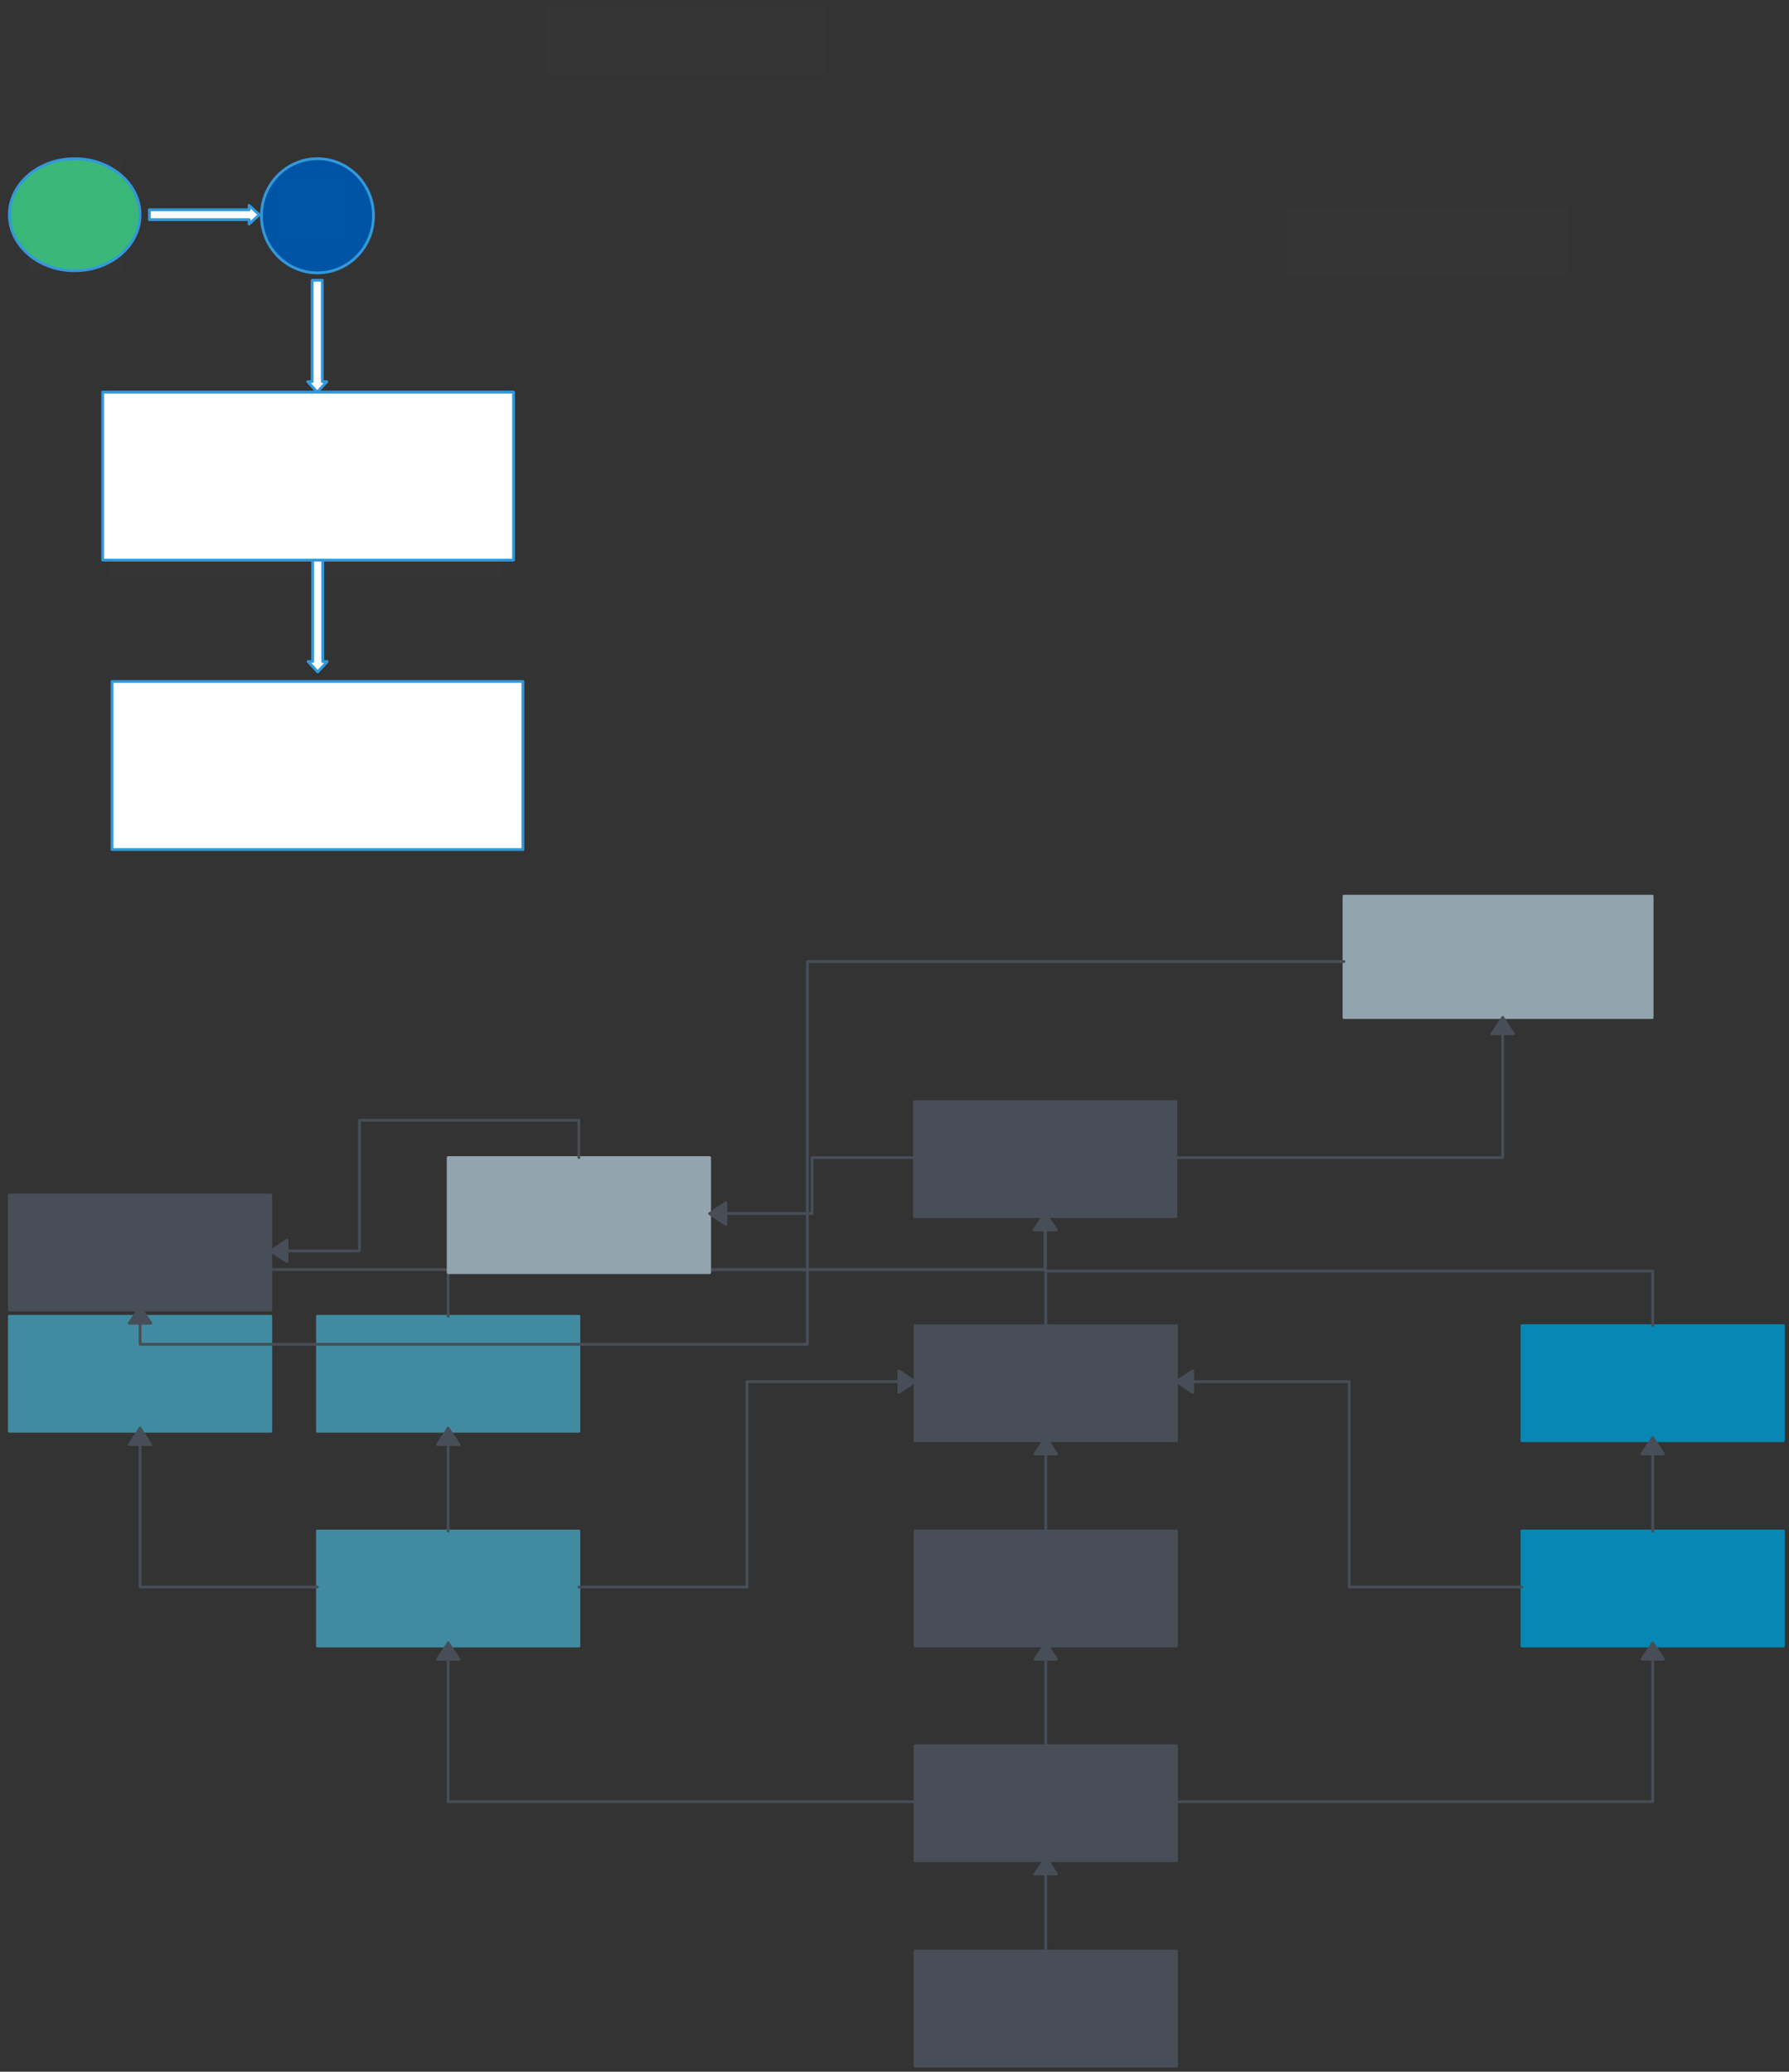
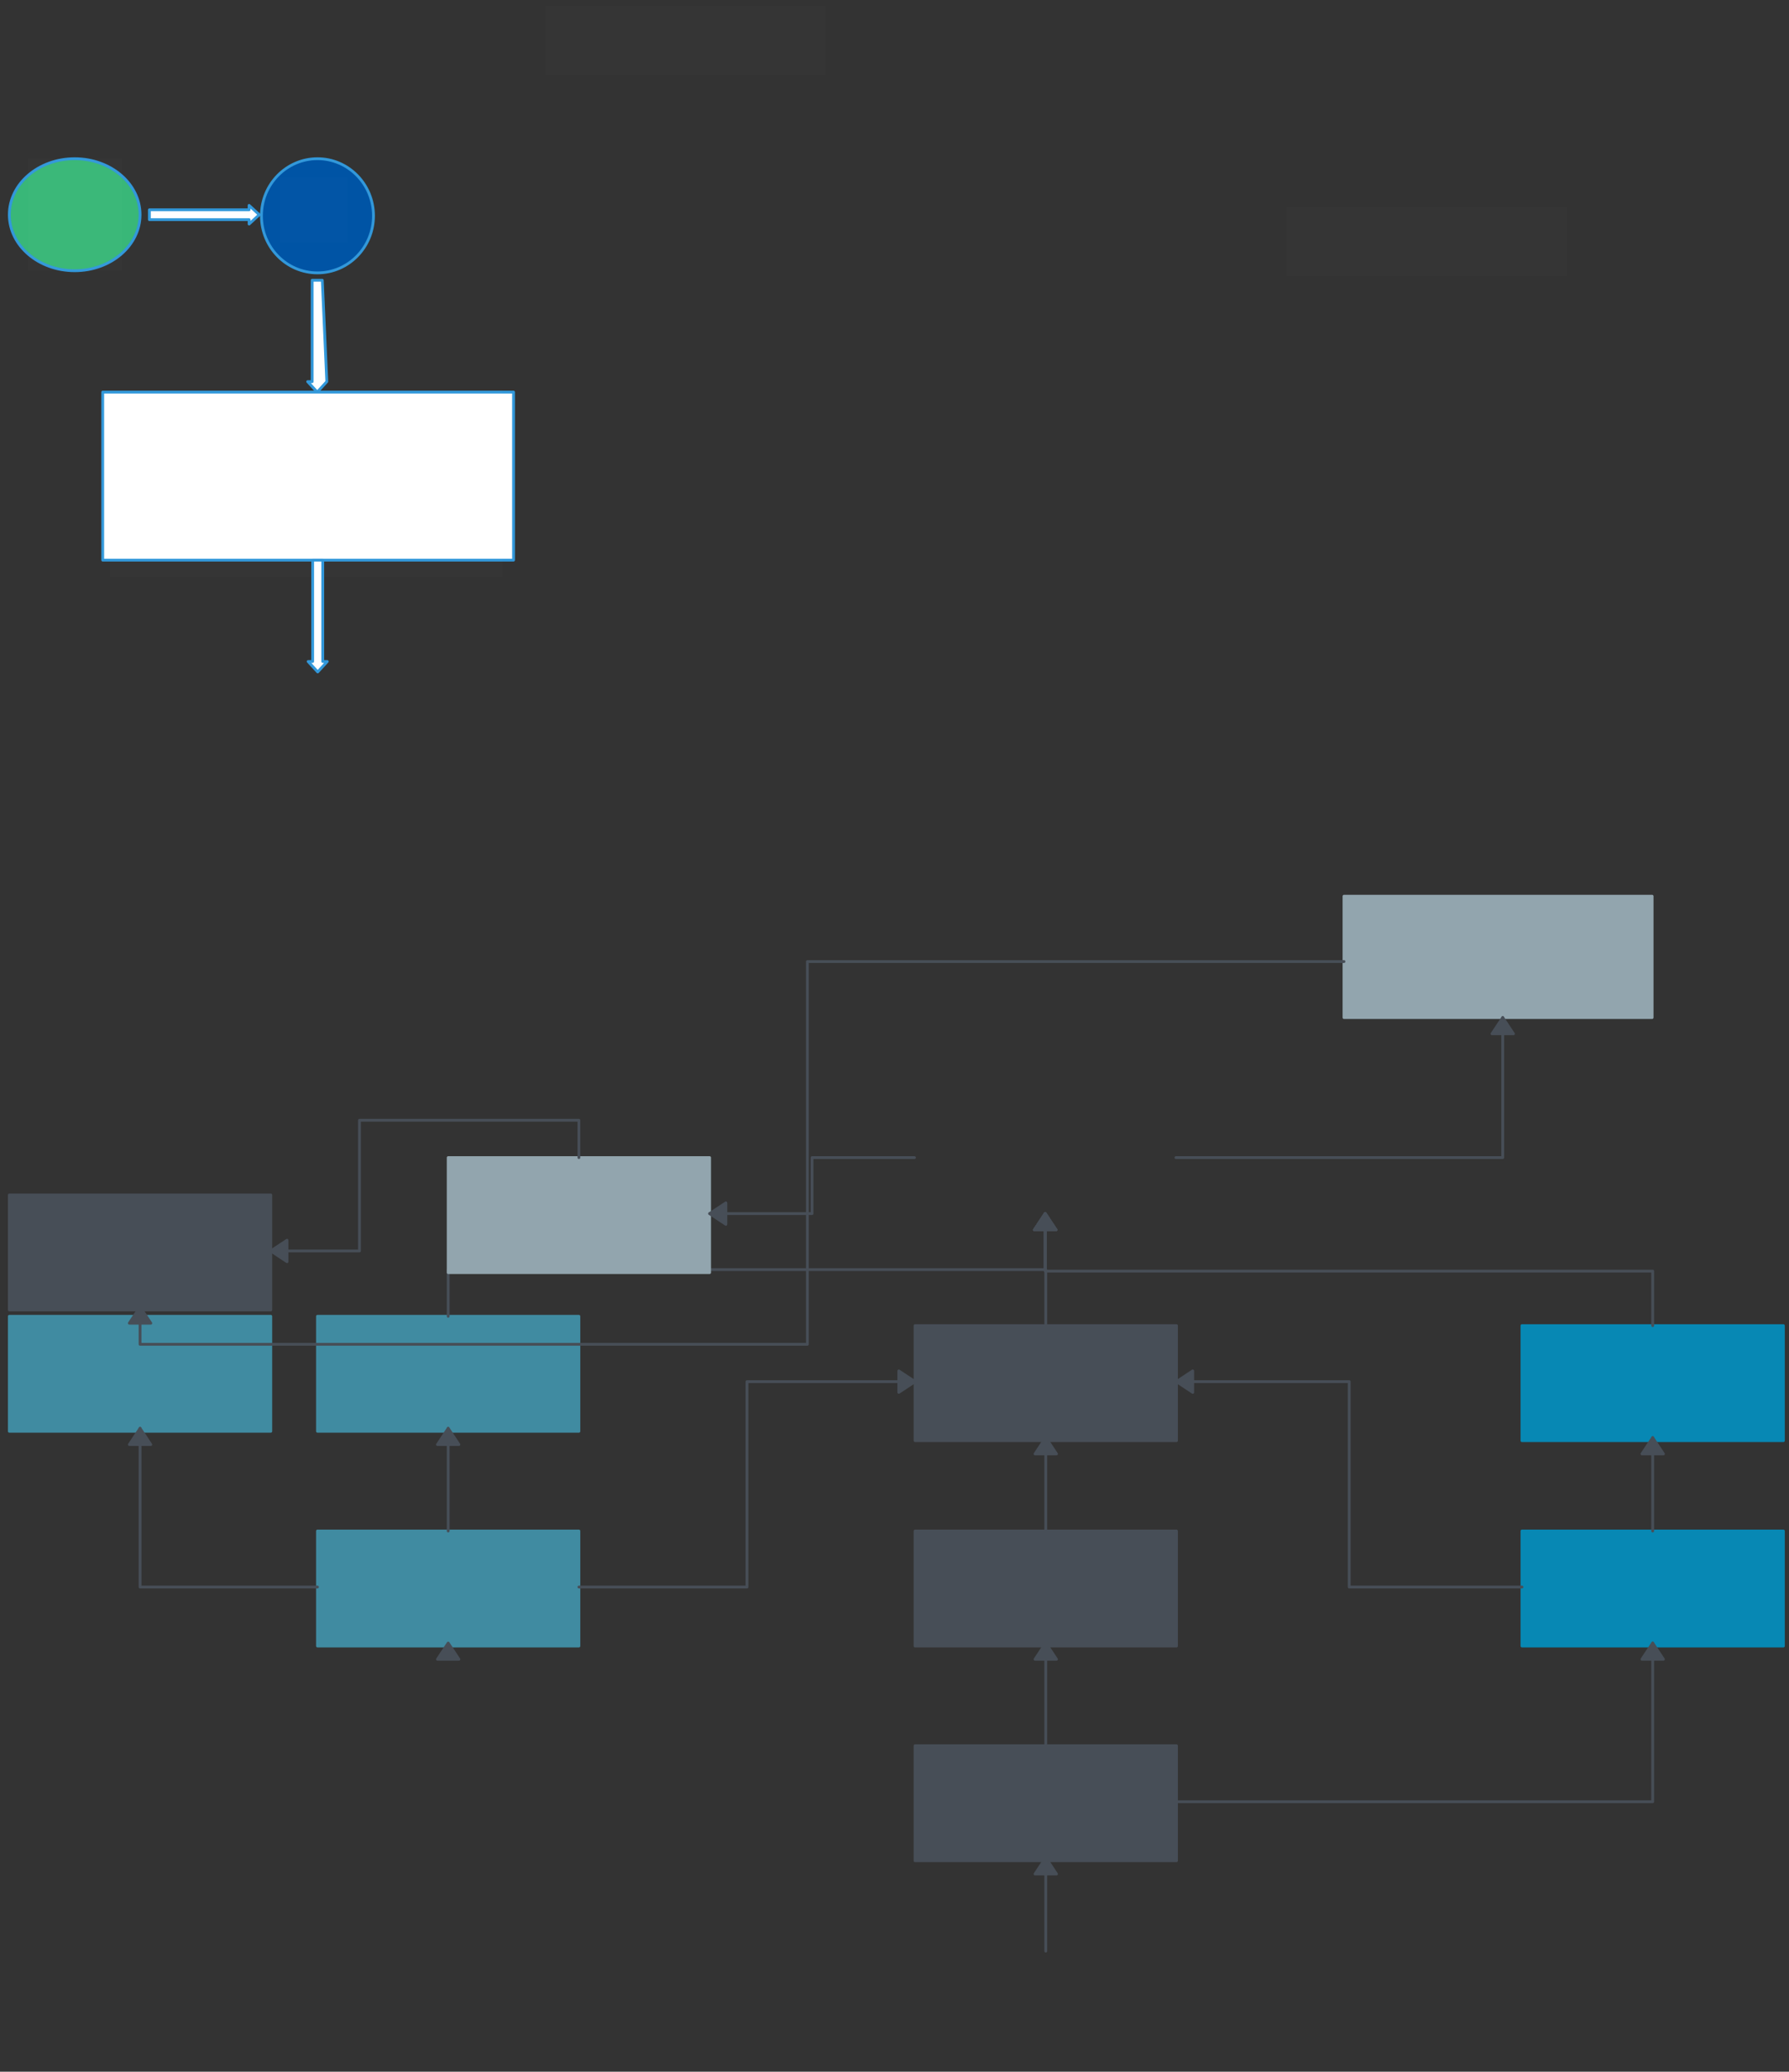
<svg xmlns="http://www.w3.org/2000/svg" version="1.0" viewBox="190 20 958 1109.6">
  <rect x="190" y="20" width="958" height="1109.6" fill="#333333" stroke="none" />
  <defs>
    <style type="text/css">
        @font-face {
            font-family: 'lt_bold';
            src: url('undefined/assets/fonts/lato/lt-bold-webfont.woff2') format('woff2'),
                url('undefined/assets/fonts/lato/lt-bold-webfont.woff') format('woff');
            font-weight: normal;
            font-style: normal;
        }
        @font-face {
            font-family: 'lt_bold_italic';
            src: url('undefined/assets/fonts/lato/lt-bolditalic-webfont.woff2') format('woff2'),
                url('undefined/assets/fonts/lato/lt-bolditalic-webfont.woff') format('woff');
            font-weight: normal;
            font-style: normal;
        }
        @font-face {
            font-family: 'lt_italic';
            src: url('undefined/assets/fonts/lato/lt-italic-webfont.woff2') format('woff2'),
                url('undefined/assets/fonts/lato/lt-italic-webfont.woff') format('woff');
            font-weight: normal;
            font-style: normal;
        }
        @font-face {
            font-family: 'lt_regular';
            src: url('undefined/assets/fonts/lato/lt-regular-webfont.woff2') format('woff2'),
                url('undefined/assets/fonts/lato/lt-regular-webfont.woff') format('woff');
            font-weight: normal;
            font-style: normal;
        }
        @font-face {
            font-family: 'lt-hairline';
            src: url('undefined/assets/fonts/embed/lt-hairline-webfont.woff2') format('woff2'),
                url('undefined/assets/fonts/embed/lt-hairline-webfont.woff') format('woff');
            font-weight: normal;
            font-style: normal;
        }
        @font-face {
            font-family: 'lt-thinitalic';
            src: url('undefined/assets/fonts/embed/lt-thinitalic-webfont.woff2') format('woff2'),
                url('undefined/assets/fonts/embed/lt-thinitalic-webfont.woff') format('woff');
            font-weight: normal;
            font-style: normal;
        }
        @font-face {
            font-family: 'champagne';
            src: url('undefined/assets/fonts/embed/champagne-webfont.woff2') format('woff2'),
                url('undefined/assets/fonts/embed/champagne-webfont.woff') format('woff');
            font-weight: normal;
            font-style: normal;
        }
        @font-face {
            font-family: 'indie';
            src: url('undefined/assets/fonts/embed/indie-flower-webfont.woff2') format('woff2'),
                url('undefined/assets/fonts/embed/indie-flower-webfont.woff') format('woff');
            font-weight: normal;
            font-style: normal;
        }
        @font-face {
            font-family: 'bebas';
            src: url('undefined/assets/fonts/embed/bebasneue_regular-webfont.woff2') format('woff2'),
                url('undefined/assets/fonts/embed/bebasneue_regular-webfont.woff') format('woff');
            font-weight: normal;
            font-style: normal;
        }
        @font-face {
            font-family: 'bree';
            src: url('undefined/assets/fonts/embed/breeserif-regular-webfont.woff2') format('woff2'),
                url('undefined/assets/fonts/embed/breeserif-regular-webfont.woff') format('woff');
            font-weight: normal;
            font-style: normal;
        }
        @font-face {
            font-family: 'spartan';
            src: url('undefined/assets/fonts/embed/leaguespartan-bold-webfont.woff2') format('woff2'),
                url('undefined/assets/fonts/embed/leaguespartan-bold-webfont.woff') format('woff');
            font-weight: normal;
            font-style: normal;
        }
        @font-face {
            font-family: 'montserrat';
            src: url('undefined/assets/fonts/embed/montserrat-medium-webfont.woff2') format('woff2'),
                url('undefined/assets/fonts/embed/montserrat-medium-webfont.woff') format('woff');
            font-weight: normal;
            font-style: normal;
        }
        @font-face {
            font-family: 'open_sanscondensed';
            src: url('undefined/assets/fonts/embed/opensans-condlight-webfont.woff2') format('woff2'),
                url('undefined/assets/fonts/embed/opensans-condlight-webfont.woff') format('woff');
            font-weight: normal;
            font-style: normal;
        }
        @font-face {
            font-family: 'open_sansitalic';
            src: url('undefined/assets/fonts/embed/opensans-italic-webfont.woff2') format('woff2'),
                url('undefined/assets/fonts/embed/opensans-italic-webfont.woff') format('woff');
            font-weight: normal;
            font-style: normal;
        }
        @font-face {
            font-family: 'playfair';
            src: url('undefined/assets/fonts/embed/playfairdisplay-regular-webfont.woff2') format('woff2'),
                url('undefined/assets/fonts/embed/playfairdisplay-regular-webfont.woff') format('woff');
            font-weight: normal;
            font-style: normal;
        }
        @font-face {
            font-family: 'raleway';
            src: url('undefined/assets/fonts/embed/raleway-regular-webfont.woff2') format('woff2'),
                url('undefined/assets/fonts/embed/raleway-regular-webfont.woff') format('woff');
            font-weight: normal;
            font-style: normal;
        }
        @font-face {
            font-family: 'courier_prime';
            src: url('undefined/assets/fonts/embed/courier_prime-webfont.woff2') format('woff2'),
                url('undefined/assets/fonts/embed/courier_prime-webfont.woff') format('woff');
            font-weight: normal;
            font-style: normal;
        }
        p {
            margin: 0;
        }
        </style>
  </defs>
  <g id="14bok8qhw7">
    <g transform="translate(680 1065)">
-       <rect x="0" y="0" width="140" height="61.6" fill="#474e57ff" stroke="#474e57" stroke-width="1.5" stroke-linecap="round" stroke-linejoin="round" />
-     </g>
+       </g>
  </g>
  <g id="2byv07om25">
    <g transform="translate(680 955)">
      <rect x="0" y="0" width="140" height="61.6" fill="#474e57ff" stroke="#474e57" stroke-width="1.5" stroke-linecap="round" stroke-linejoin="round" />
    </g>
  </g>
  <g id="1xklc626ws">
    <g>
      <path d="M 750,1065 L 750,1015" fill="none" stroke="#474e57" stroke-width="1.5" stroke-linecap="round" stroke-linejoin="round" />
      <path d="M 750,1015 L 744.25,1023.696 L 755.75,1023.696 Z" fill="#474e57" stroke="#474e57" stroke-width="1.5" stroke-linecap="round" stroke-linejoin="round" />
    </g>
  </g>
  <g id="1le1vyy3tv">
    <g transform="translate(360 840)">
      <rect x="0" y="0" width="140" height="61.6" fill="#408ba1ff" stroke="#408ba1" stroke-width="1.5" stroke-linecap="round" stroke-linejoin="round" />
    </g>
  </g>
  <g id="1okdp9lqwv">
    <g>
-       <path d="M 680,985 L 430,985 L 430,900" fill="none" stroke="#474e57" stroke-width="1.5" stroke-linecap="round" stroke-linejoin="round" />
      <path d="M 430,900 L 424.25,908.696 L 435.75,908.696 Z" fill="#474e57" stroke="#474e57" stroke-width="1.5" stroke-linecap="round" stroke-linejoin="round" />
    </g>
  </g>
  <g id="1yyh76bnak">
    <g transform="translate(680 840)">
      <rect x="0" y="0" width="140" height="61.6" fill="#474e57ff" stroke="#474e57" stroke-width="1.5" stroke-linecap="round" stroke-linejoin="round" />
    </g>
  </g>
  <g id="6qbw2sl8je">
    <g>
      <path d="M 750,955 L 750,900" fill="none" stroke="#474e57" stroke-width="1.5" stroke-linecap="round" stroke-linejoin="round" />
      <path d="M 750,900 L 744.25,908.696 L 755.75,908.696 Z" fill="#474e57" stroke="#474e57" stroke-width="1.5" stroke-linecap="round" stroke-linejoin="round" />
    </g>
  </g>
  <g id="15a9535018">
    <g transform="translate(1005 840)">
      <rect x="0" y="0" width="140" height="61.6" fill="#0788b4ff" stroke="#0788b4" stroke-width="1.5" stroke-linecap="round" stroke-linejoin="round" />
    </g>
  </g>
  <g id="1ucwryvja0">
    <g>
      <path d="M 820,985 L 1075,985 L 1075,900" fill="none" stroke="#474e57" stroke-width="1.5" stroke-linecap="round" stroke-linejoin="round" />
      <path d="M 1075,900 L 1069.25,908.696 L 1080.75,908.696 Z" fill="#474e57" stroke="#474e57" stroke-width="1.5" stroke-linecap="round" stroke-linejoin="round" />
    </g>
  </g>
  <g id="s2iw9z1810">
    <g transform="translate(195 725)">
      <rect x="0" y="0" width="140" height="61.6" fill="#408ba1ff" stroke="#408ba1" stroke-width="1.5" stroke-linecap="round" stroke-linejoin="round" />
    </g>
  </g>
  <g id="1dwfecg8k2">
    <g>
      <path d="M 360,870 L 265,870 L 265,785" fill="none" stroke="#474e57" stroke-width="1.5" stroke-linecap="round" stroke-linejoin="round" />
      <path d="M 265,785 L 259.25,793.696 L 270.75,793.696 Z" fill="#474e57" stroke="#474e57" stroke-width="1.5" stroke-linecap="round" stroke-linejoin="round" />
    </g>
  </g>
  <g id="7omm6d7fdd">
    <g transform="translate(360 725)">
      <rect x="0" y="0" width="140" height="61.6" fill="#408ba1ff" stroke="#408ba1" stroke-width="1.5" stroke-linecap="round" stroke-linejoin="round" />
    </g>
  </g>
  <g id="95wjeaavxa">
    <g>
      <path d="M 430,840 L 430,785" fill="none" stroke="#474e57" stroke-width="1.5" stroke-linecap="round" stroke-linejoin="round" />
      <path d="M 430,785 L 424.25,793.696 L 435.75,793.696 Z" fill="#474e57" stroke="#474e57" stroke-width="1.5" stroke-linecap="round" stroke-linejoin="round" />
    </g>
  </g>
  <g id="lwd3wnpfao">
    <g transform="translate(680 730)">
      <rect x="0" y="0" width="140" height="61.6" fill="#474e57ff" stroke="#474e57" stroke-width="1.5" stroke-linecap="round" stroke-linejoin="round" />
    </g>
  </g>
  <g id="3obw0i8mil">
    <g>
      <path d="M 500,870 L 590,870 L 590,815 L 590,760 L 680,760" fill="none" stroke="#474e57" stroke-width="1.5" stroke-linecap="round" stroke-linejoin="round" />
      <path d="M 680,760 L 671.304,754.25 L 671.304,765.75 Z" fill="#474e57" stroke="#474e57" stroke-width="1.5" stroke-linecap="round" stroke-linejoin="round" />
    </g>
  </g>
  <g id="cu2oih1zjq">
    <g>
      <path d="M 750,840 L 750,790" fill="none" stroke="#474e57" stroke-width="1.5" stroke-linecap="round" stroke-linejoin="round" />
      <path d="M 750,790 L 744.25,798.696 L 755.75,798.696 Z" fill="#474e57" stroke="#474e57" stroke-width="1.5" stroke-linecap="round" stroke-linejoin="round" />
    </g>
  </g>
  <g id="2fi7y21v70">
    <g transform="translate(1005 730)">
      <rect x="0" y="0" width="140" height="61.6" fill="#0788b4ff" stroke="#0788b4" stroke-width="1.5" stroke-linecap="round" stroke-linejoin="round" />
    </g>
  </g>
  <g id="dfmm5ngnd4">
    <g>
      <path d="M 1075,840 L 1075,790" fill="none" stroke="#474e57" stroke-width="1.5" stroke-linecap="round" stroke-linejoin="round" />
      <path d="M 1075,790 L 1069.25,798.696 L 1080.75,798.696 Z" fill="#474e57" stroke="#474e57" stroke-width="1.5" stroke-linecap="round" stroke-linejoin="round" />
    </g>
  </g>
  <g id="4a7kik3xiq">
    <g>
      <path d="M 1005,870 L 912.5,870 L 912.5,815 L 912.5,760 L 820,760" fill="none" stroke="#474e57" stroke-width="1.5" stroke-linecap="round" stroke-linejoin="round" />
      <path d="M 820,760 L 828.696,765.75 L 828.696,754.25 Z" fill="#474e57" stroke="#474e57" stroke-width="1.5" stroke-linecap="round" stroke-linejoin="round" />
    </g>
  </g>
  <g id="9vmf3ipi3p">
    <g transform="translate(679.7 610)">
-       <rect x="0" y="0" width="140" height="61.6" fill="#474e57ff" stroke="#474e57" stroke-width="1.5" stroke-linecap="round" stroke-linejoin="round" />
-     </g>
+       </g>
  </g>
  <g id="2eb02d21gg">
    <g>
      <path d="M 430,725 L 430,700 L 589.85,700 L 749.7,700 L 749.7,670" fill="none" stroke="#474e57" stroke-width="1.5" stroke-linecap="round" stroke-linejoin="round" />
      <path d="M 749.7,670 L 743.95,678.696 L 755.45,678.696 Z" fill="#474e57" stroke="#474e57" stroke-width="1.5" stroke-linecap="round" stroke-linejoin="round" />
    </g>
  </g>
  <g id="4yy171egsw">
    <g>
-       <path d="M 265,725 L 265,700 L 507.35,700 L 749.7,700 L 749.7,670" fill="none" stroke="#474e57" stroke-width="1.5" stroke-linecap="round" stroke-linejoin="round" />
      <path d="M 749.7,670 L 743.95,678.696 L 755.45,678.696 Z" fill="#474e57" stroke="#474e57" stroke-width="1.5" stroke-linecap="round" stroke-linejoin="round" />
    </g>
  </g>
  <g id="1lk032f3tr">
    <g>
      <path d="M 750,730 L 750,700 L 749.85,700 L 749.7,700 L 749.7,670" fill="none" stroke="#474e57" stroke-width="1.5" stroke-linecap="round" stroke-linejoin="round" />
      <path d="M 749.7,670 L 743.95,678.696 L 755.45,678.696 Z" fill="#474e57" stroke="#474e57" stroke-width="1.5" stroke-linecap="round" stroke-linejoin="round" />
    </g>
  </g>
  <g id="12myynhynl">
    <g>
      <path d="M 1075,730 L 1075,700.8 L 912.35,700.8 L 749.7,700.8 L 749.7,670" fill="none" stroke="#474e57" stroke-width="1.5" stroke-linecap="round" stroke-linejoin="round" />
      <path d="M 749.7,670 L 743.95,678.696 L 755.45,678.696 Z" fill="#474e57" stroke="#474e57" stroke-width="1.5" stroke-linecap="round" stroke-linejoin="round" />
    </g>
  </g>
  <g id="1igo95gqud">
    <g transform="translate(430 640)">
      <rect x="0" y="0" width="140" height="61.6" fill="#92a5aeff" stroke="#92a5ae" stroke-width="1.5" stroke-linecap="round" stroke-linejoin="round" />
    </g>
  </g>
  <g id="1il4xcqoh3">
    <g>
      <path d="M 679.7,640 L 624.85,640 L 624.85,655 L 624.85,670 L 570,670" fill="none" stroke="#474e57" stroke-width="1.5" stroke-linecap="round" stroke-linejoin="round" />
      <path d="M 570,670 L 578.696,675.75 L 578.696,664.25 Z" fill="#474e57" stroke="#474e57" stroke-width="1.5" stroke-linecap="round" stroke-linejoin="round" />
    </g>
  </g>
  <g id="1ex3kjcea8">
    <g transform="translate(909.7 500)">
      <rect x="0" y="0" width="165" height="65.006" fill="#92a5aeff" stroke="#92a5ae" stroke-width="1.5" stroke-linecap="round" stroke-linejoin="round" />
    </g>
  </g>
  <g id="oxbv5yri7v">
    <g>
      <path d="M 819.7,640 L 994.7,640 L 994.7,565" fill="none" stroke="#474e57" stroke-width="1.5" stroke-linecap="round" stroke-linejoin="round" />
      <path d="M 994.7,565 L 988.95,573.696 L 1000.45,573.696 Z" fill="#474e57" stroke="#474e57" stroke-width="1.5" stroke-linecap="round" stroke-linejoin="round" />
    </g>
  </g>
  <g id="1fhw7vrwkr">
    <g transform="translate(195 660)">
      <rect x="0" y="0" width="140" height="61.6" fill="#474e57ff" stroke="#474e57" stroke-width="1.5" stroke-linecap="round" stroke-linejoin="round" />
    </g>
  </g>
  <g id="1luvc7ie4s">
    <g>
      <path d="M 500,640 L 500,620 L 441.25,620 L 382.5,620 L 382.5,655 L 382.5,690 L 335,690" fill="none" stroke="#474e57" stroke-width="1.5" stroke-linecap="round" stroke-linejoin="round" />
      <path d="M 335,690 L 343.696,695.75 L 343.696,684.25 Z" fill="#474e57" stroke="#474e57" stroke-width="1.5" stroke-linecap="round" stroke-linejoin="round" />
    </g>
  </g>
  <g id="bxtfw8qspg">
    <g>
      <path d="M 909.7,535 L 622.35,535 L 622.35,637.5 L 622.35,740 L 443.675,740 L 265,740 L 265,720" fill="none" stroke="#474e57" stroke-width="1.5" stroke-linecap="round" stroke-linejoin="round" />
      <path d="M 265,720 L 259.25,728.696 L 270.75,728.696 Z" fill="#474e57" stroke="#474e57" stroke-width="1.5" stroke-linecap="round" stroke-linejoin="round" />
    </g>
  </g>
  <g id="4q9g69qtqq">
    <g transform="translate(195 105)">
      <ellipse cx="35" cy="30" rx="35" ry="30" fill="#39b778ff" stroke="#3298da" stroke-width="1.5" stroke-linecap="round" stroke-linejoin="round" />
    </g>
  </g>
  <g id="28en27nijl">
    <g transform="translate(205.1 105)">
      <rect x="0" y="0" width="49.999" height="59.975" fill="rgba(255,255,255,0.01)" stroke="rgba(255,255,255,0.01)" stroke-width="NaN" stroke-linecap="round" stroke-linejoin="round" />
    </g>
  </g>
  <g id="4fin92049c">
    <g transform="translate(270 130)">
      <path d="M 58.845,5.002 L 53.389,0 L 53.389,2.364 L 0,2.364 L 0,7.639 L 53.389,7.639 L 53.389,10.003 L 58.845,5.002 Z" fill="#ffffffff" stroke="#3298da" stroke-width="1.5" stroke-linecap="round" stroke-linejoin="round" />
    </g>
  </g>
  <g id="dusqzg66lq">
    <g transform="translate(330 105)">
      <ellipse cx="30" cy="30.575" rx="30" ry="30.575" fill="#0054a5ff" stroke="#3298da" stroke-width="1.5" stroke-linecap="round" stroke-linejoin="round" />
    </g>
  </g>
  <g id="211x73he7b">
    <g transform="translate(340 115)">
      <rect x="0" y="0" width="36.05" height="34.75" fill="rgba(255,255,255,0.01)" stroke="rgba(255,255,255,0.01)" stroke-width="NaN" stroke-linecap="round" stroke-linejoin="round" />
    </g>
  </g>
  <g id="1k4rncec72">
    <g transform="translate(354.75 170.1)">
-       <path d="M 2.424,0 L 2.424,54.303 L 0,54.303 L 5.127,59.896 L 10.254,54.303 L 7.83,54.303 L 7.83,0 L 2.424,0 Z" fill="#ffffffff" stroke="#3298da" stroke-width="1.5" stroke-linecap="round" stroke-linejoin="round" />
+       <path d="M 2.424,0 L 2.424,54.303 L 0,54.303 L 5.127,59.896 L 10.254,54.303 L 7.83,0 L 2.424,0 Z" fill="#ffffffff" stroke="#3298da" stroke-width="1.5" stroke-linecap="round" stroke-linejoin="round" />
    </g>
  </g>
  <g id="1z75fxv89o">
    <g transform="translate(245 230)">
      <rect x="0" y="0" width="220" height="90" fill="#ffffffff" stroke="#3298da" stroke-width="1.5" stroke-linecap="round" stroke-linejoin="round" />
    </g>
  </g>
  <g id="770me2qc4y">
    <g transform="translate(249 228.8)">
      <rect x="0" y="0" width="209.999" height="100" fill="rgba(255,255,255,0.01)" stroke="rgba(255,255,255,0.01)" stroke-width="NaN" stroke-linecap="round" stroke-linejoin="round" />
    </g>
  </g>
  <g id="1l8gujbisi">
    <g transform="translate(879 131)">
      <rect x="0" y="0" width="150" height="37" fill="rgba(255,255,255,0.01)" stroke="rgba(255,255,255,0.01)" stroke-width="NaN" stroke-linecap="round" stroke-linejoin="round" />
    </g>
  </g>
  <g id="8bnm8m8k4a">
    <g transform="translate(355 320)">
      <path d="M 2.424,0 L 2.424,54.303 L 0,54.303 L 5.127,59.896 L 10.254,54.303 L 7.83,54.303 L 7.83,0 L 2.424,0 Z" fill="#ffffffff" stroke="#3298da" stroke-width="1.5" stroke-linecap="round" stroke-linejoin="round" />
    </g>
  </g>
  <g id="2qeqpx7a3h">
    <g transform="translate(250 385)">
-       <rect x="0" y="0" width="220" height="90" fill="#ffffffff" stroke="#3298da" stroke-width="1.5" stroke-linecap="round" stroke-linejoin="round" />
-     </g>
+       </g>
  </g>
  <g id="26dsf9qt9h">
    <g transform="translate(482 23)">
      <rect x="0" y="0" width="150" height="37" fill="rgba(255,255,255,0.01)" stroke="rgba(255,255,255,0.01)" stroke-width="NaN" stroke-linecap="round" stroke-linejoin="round" />
    </g>
  </g>
</svg>